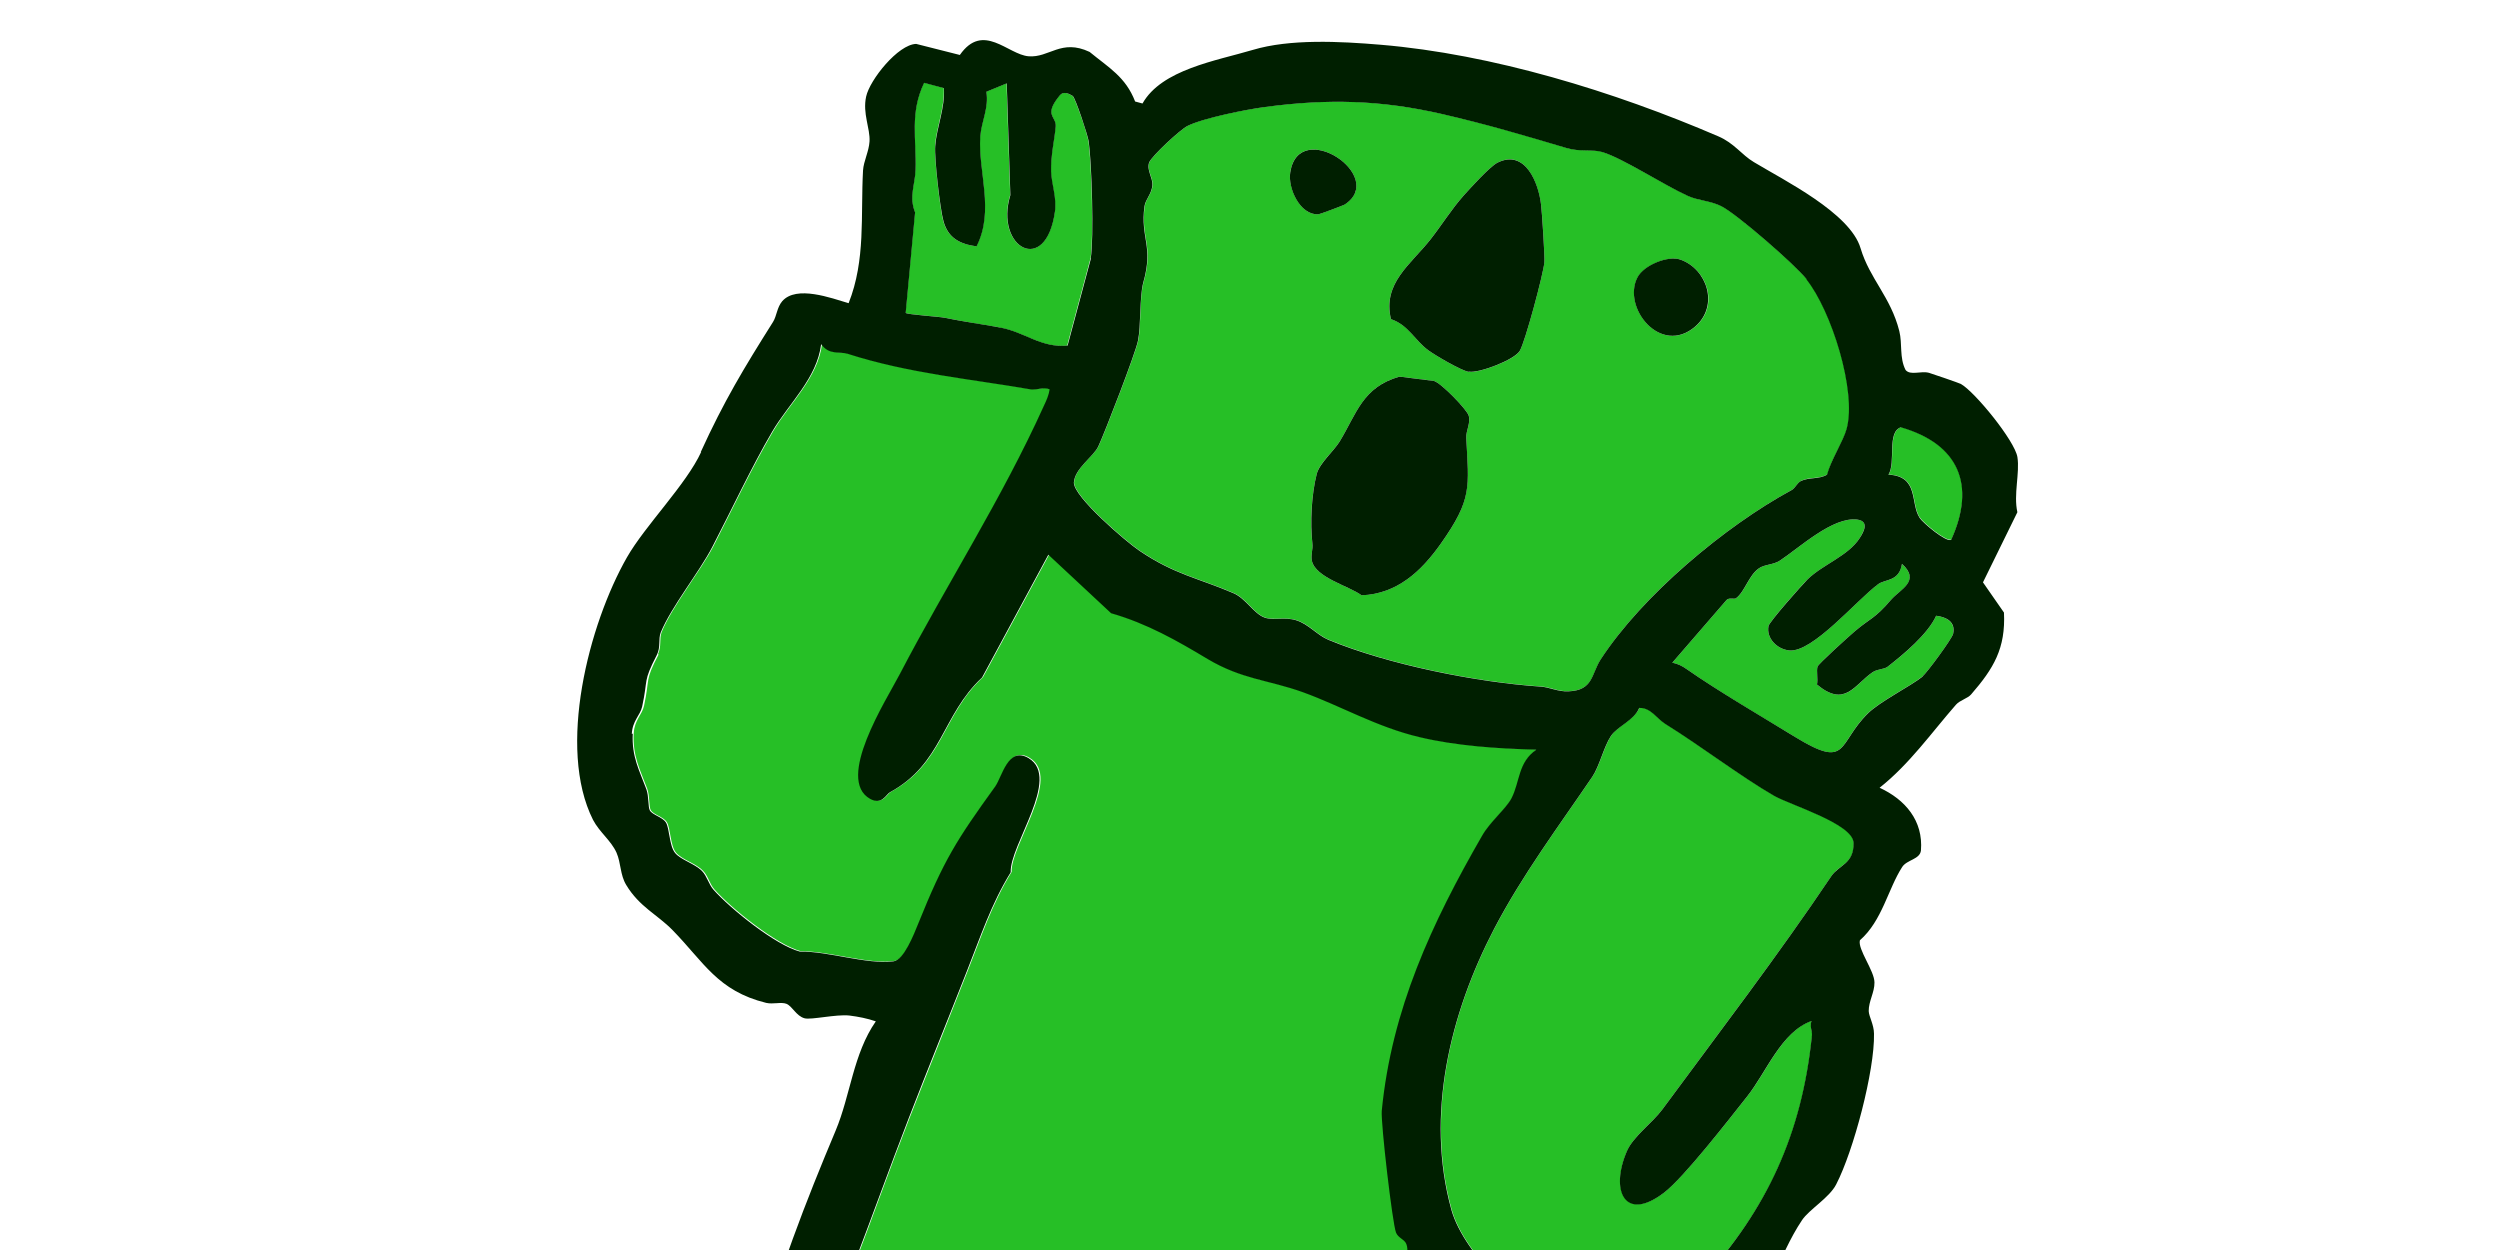
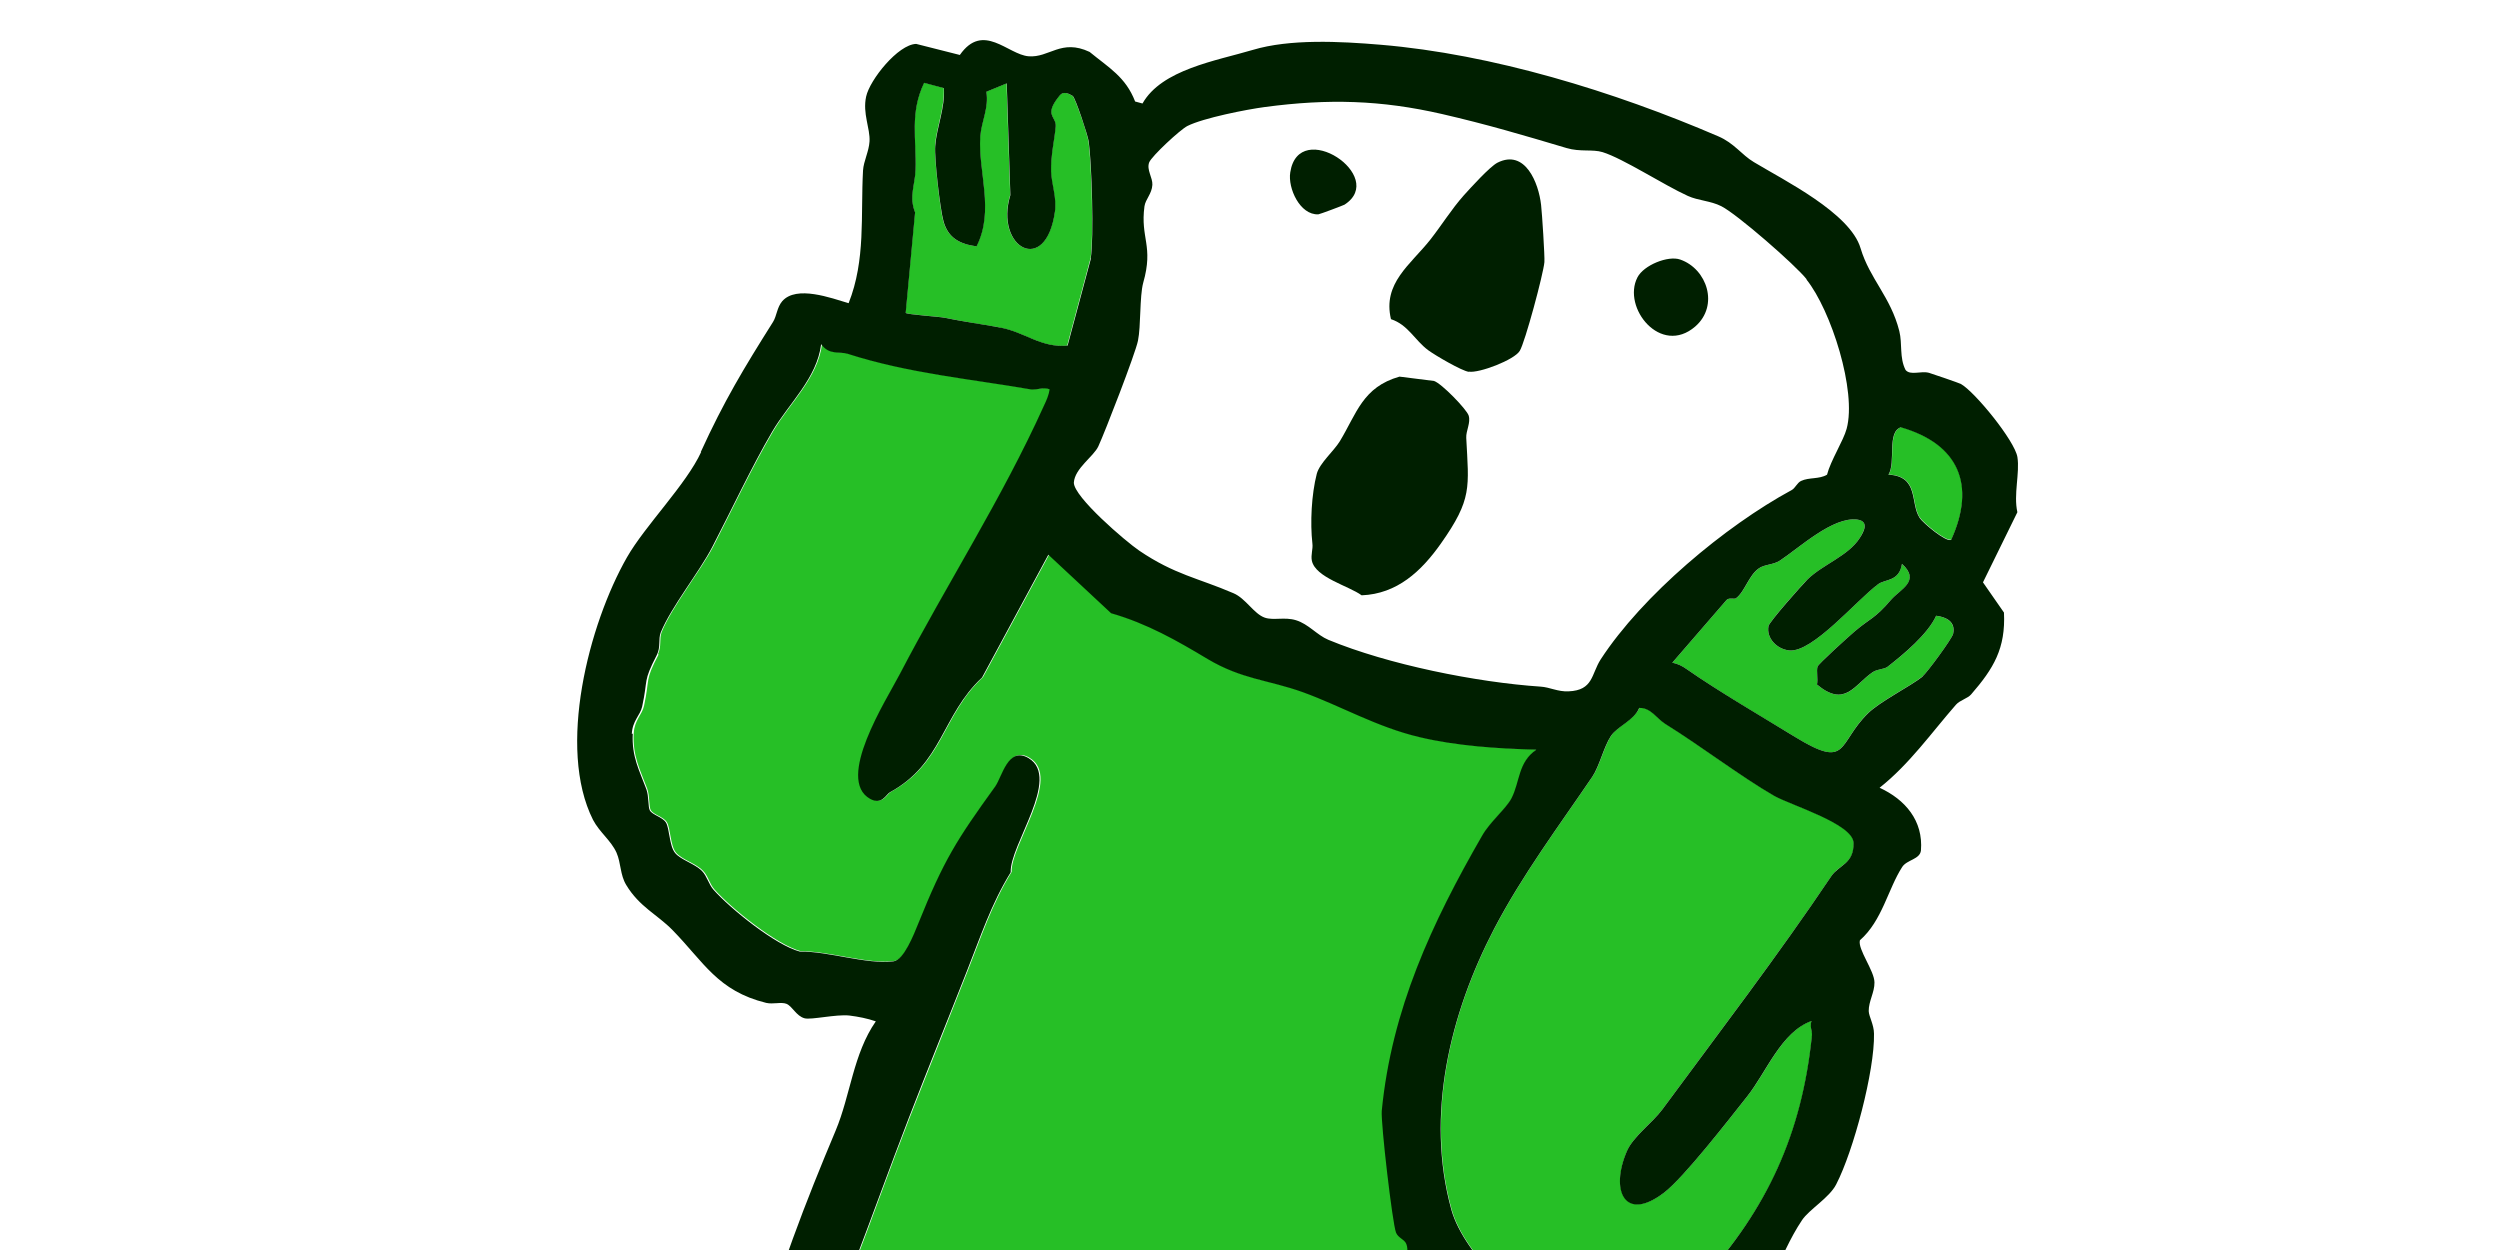
<svg xmlns="http://www.w3.org/2000/svg" width="80" height="40" viewBox="0 0 80 40" fill="none">
  <g clip-path="url(#clip0_78_7294)">
    <path d="M21.049 20.946C21.18 20.687 21.088 20.443 21.173 20.226C21.511 19.4 22.404 18.291 22.825 17.487C23.425 16.32 24.078 14.928 24.745 13.793C25.273 12.894 26.172 12.094 26.307 11.002C26.566 11.365 26.89 11.226 27.161 11.312C29.102 11.935 31.06 12.111 33.009 12.448C33.206 12.48 33.416 12.359 33.619 12.447C33.59 12.631 33.52 12.79 33.44 12.961C32.08 15.97 30.33 18.669 28.823 21.558C28.386 22.398 26.756 24.932 27.876 25.553C28.251 25.763 28.372 25.413 28.508 25.34C30.193 24.416 30.155 22.872 31.456 21.668L33.576 17.74L35.586 19.613C36.736 19.941 37.697 20.493 38.67 21.076C39.772 21.74 40.614 21.74 41.731 22.142C42.953 22.586 44.089 23.253 45.446 23.575C46.63 23.858 47.975 23.945 49.191 23.977C48.604 24.381 48.671 25.001 48.399 25.53C48.226 25.867 47.721 26.272 47.465 26.717C45.841 29.532 44.56 32.296 44.246 35.538C44.206 35.917 44.577 39.13 44.702 39.431C44.771 39.606 44.977 39.655 45.034 39.8C45.101 39.983 45.023 40.222 45.116 40.438C45.145 40.508 45.851 41.655 45.92 41.728C46.175 42.029 47.454 43.179 47.761 43.364C48.067 43.549 48.792 43.983 49.06 44.109C49.308 44.23 49.597 44.096 49.867 44.161C50.301 44.277 50.627 44.645 51.259 44.712C51.651 44.755 51.999 44.479 52.384 44.678C52.449 44.791 51.769 46.717 51.721 47.149C51.691 47.442 51.858 47.712 51.831 47.89C51.802 48.074 51.583 48.227 51.541 48.462C51.492 48.696 51.647 48.984 51.505 49.233C50.972 48.721 50.328 48.904 49.836 48.772C48.054 48.295 46.16 47.678 44.456 47.166C43.038 46.738 41.654 46.641 40.247 46.223C39.138 45.892 38.644 45.924 37.648 45.705C36.615 45.476 34.874 44.694 33.872 44.501C33.611 44.452 33.35 44.635 33.161 44.598C32.89 44.539 32.538 44.165 32.254 44.075C30.982 43.665 29.54 43.58 28.226 43.173C27.884 43.068 27.599 42.807 27.332 42.756C27.097 42.713 26.812 42.856 26.561 42.72C26.722 42.223 26.796 41.688 26.968 41.201C27.046 40.962 27.22 40.796 27.294 40.597C27.93 38.94 28.472 37.402 29.105 35.779C29.741 34.149 30.368 32.599 30.974 31.051C31.396 29.987 31.745 28.917 32.373 27.901C32.336 27.043 34.003 24.882 32.947 24.25C32.293 23.856 32.095 24.85 31.877 25.154C30.642 26.876 30.232 27.512 29.416 29.538C29.273 29.89 28.952 30.707 28.625 30.75C27.759 30.867 26.522 30.426 25.629 30.44C24.844 30.229 23.402 29.07 22.861 28.46C22.709 28.289 22.657 28.022 22.494 27.862C22.258 27.62 21.816 27.509 21.63 27.281C21.445 27.054 21.459 26.489 21.337 26.306C21.226 26.133 20.913 26.076 20.824 25.922C20.763 25.817 20.795 25.47 20.712 25.242C20.49 24.642 20.239 24.198 20.279 23.463C20.303 23.039 20.547 22.871 20.609 22.587C20.809 21.662 20.616 21.822 21.08 20.933L21.049 20.946Z" fill="#26BF26" />
    <path d="M31.998 10.479C31.337 10.364 30.875 10.301 30.207 10.164C30.031 10.13 29.01 10.062 28.975 10.011L29.276 6.793C29.075 6.295 29.279 5.891 29.291 5.436C29.322 4.452 29.099 3.625 29.567 2.642L30.199 2.812C30.235 3.444 29.963 4.076 29.921 4.667C29.896 5.043 30.079 6.707 30.185 7.078C30.341 7.619 30.709 7.807 31.243 7.882C31.825 6.73 31.286 5.498 31.363 4.369C31.397 3.885 31.645 3.445 31.555 2.935L32.209 2.666L32.326 6.242C31.813 7.925 33.468 8.847 33.752 6.768C33.815 6.326 33.635 5.901 33.629 5.489C33.616 4.952 33.741 4.459 33.775 4.05C33.805 3.709 33.369 3.702 33.906 3.052C34.027 2.906 34.202 2.994 34.319 3.067C34.406 3.124 34.805 4.319 34.832 4.525C34.928 5.214 35.001 7.622 34.897 8.265L34.148 11.062C33.292 11.14 32.788 10.622 31.99 10.484L31.998 10.479Z" fill="#26BF26" />
    <path d="M52.932 42.402C52.885 42.424 51.981 42.654 51.933 42.655C51.687 42.657 50.657 42.491 50.318 42.427C48.889 42.167 46.843 40.121 46.455 38.71C45.611 35.678 46.412 32.409 47.83 29.696C48.728 27.979 49.891 26.422 50.965 24.842C51.193 24.499 51.332 23.88 51.561 23.537C51.774 23.225 52.297 23.036 52.464 22.643C52.836 22.633 53.01 22.981 53.292 23.153C54.437 23.863 55.712 24.848 56.781 25.456C57.304 25.753 59.3 26.35 59.322 26.958C59.346 27.635 58.859 27.662 58.611 28.027C56.915 30.549 55.01 33.036 53.202 35.494C52.892 35.911 52.272 36.361 52.075 36.814C51.526 38.07 51.983 39.123 53.255 38.157C53.892 37.671 55.355 35.784 55.924 35.067C56.531 34.306 57.01 33.004 57.978 32.661C57.902 32.819 58 32.989 57.989 33.13C57.675 36.269 56.567 38.668 54.473 40.968C54.249 41.215 54.218 41.611 53.892 41.832C53.717 41.949 53.483 41.927 53.321 42.021C53.127 42.133 53.045 42.337 52.934 42.396L52.932 42.402Z" fill="#26BF26" />
    <path d="M57.453 23.59C56.358 22.927 54.968 22.11 53.972 21.412C53.828 21.311 53.683 21.238 53.513 21.207L55.239 19.212C55.314 19.109 55.499 19.186 55.551 19.145C55.83 18.946 55.967 18.408 56.287 18.186C56.472 18.058 56.747 18.077 56.955 17.941C57.569 17.537 58.648 16.526 59.435 16.628C59.813 16.674 59.653 16.987 59.508 17.222C59.144 17.788 58.324 18.068 57.841 18.541C57.637 18.739 56.616 19.896 56.593 20.034C56.515 20.424 56.865 20.777 57.259 20.814C58.007 20.885 59.4 19.212 60.099 18.694C60.322 18.528 60.777 18.616 60.862 18.043C61.472 18.604 60.81 18.851 60.513 19.195C59.984 19.813 59.844 19.776 59.344 20.21C59.149 20.376 58.185 21.241 58.16 21.336C58.122 21.477 58.177 21.731 58.144 21.907C59.051 22.657 59.34 21.913 59.927 21.509C60.086 21.401 60.278 21.425 60.396 21.34C60.929 20.936 61.69 20.291 61.957 19.705C62.282 19.744 62.576 19.898 62.5 20.282C62.464 20.443 61.648 21.546 61.518 21.648C61.127 21.96 60.163 22.441 59.773 22.823C58.788 23.791 59.17 24.639 57.447 23.588L57.453 23.59Z" fill="#26BF26" />
    <path d="M61.436 16.568C61.127 16.088 61.423 15.237 60.438 15.185C60.68 14.791 60.373 13.819 60.845 13.665C62.685 14.206 63.246 15.506 62.447 17.263C62.294 17.352 61.553 16.743 61.438 16.561L61.436 16.568Z" fill="#26BF26" />
-     <path d="M57.639 15.386C57.513 15.448 57.447 15.615 57.342 15.676C55.205 16.834 52.56 19.041 51.23 21.094C50.925 21.566 50.998 22.086 50.203 22.119C49.85 22.134 49.596 21.983 49.306 21.967C47.268 21.832 44.43 21.263 42.515 20.469C42.145 20.316 41.877 19.963 41.478 19.843C41.118 19.732 40.763 19.856 40.481 19.76C40.13 19.639 39.872 19.145 39.479 18.978C38.344 18.489 37.598 18.386 36.463 17.616C36.029 17.322 34.371 15.899 34.37 15.44C34.397 14.982 35.007 14.598 35.155 14.275C35.366 13.818 36.34 11.308 36.422 10.899C36.52 10.432 36.465 9.487 36.59 9.048C36.932 7.846 36.492 7.625 36.631 6.595C36.665 6.365 36.867 6.2 36.883 5.91C36.896 5.681 36.684 5.425 36.781 5.191C36.863 4.988 37.774 4.143 38.003 4.027C38.519 3.761 39.904 3.496 40.486 3.419C42.509 3.147 44.194 3.195 46.154 3.645C47.598 3.977 48.746 4.312 50.139 4.733C50.57 4.862 50.974 4.758 51.288 4.863C51.95 5.075 53.251 5.916 54.019 6.265C54.349 6.415 54.745 6.419 55.088 6.593C55.583 6.842 57.452 8.472 57.821 8.933C58.605 9.917 59.435 12.514 59.107 13.713C59.004 14.096 58.591 14.717 58.481 15.18C58.228 15.332 57.906 15.259 57.647 15.381L57.639 15.386ZM41.286 5.516C41.214 6.016 41.597 6.885 42.186 6.858C42.227 6.856 42.981 6.572 43.021 6.549C44.419 5.65 41.557 3.74 41.286 5.516ZM42.137 15.16C41.966 15.826 41.915 16.73 41.997 17.395C42.02 17.565 41.94 17.763 41.98 17.945C42.09 18.48 43.161 18.747 43.573 19.049C44.707 19.004 45.483 18.281 46.112 17.389C47.115 15.967 46.995 15.6 46.92 14.013C46.907 13.783 47.073 13.52 46.997 13.294C46.928 13.091 46.129 12.268 45.89 12.19L44.784 12.051C43.606 12.385 43.414 13.23 42.875 14.119C42.68 14.437 42.223 14.814 42.137 15.16ZM49.42 8.386C49.435 8.205 49.347 6.82 49.315 6.558C49.23 5.851 48.8 4.751 47.919 5.206C47.673 5.331 47.06 6.009 46.836 6.257C46.444 6.699 46.129 7.21 45.765 7.674C45.135 8.47 44.236 9.064 44.51 10.212C45.065 10.388 45.267 10.887 45.707 11.21C45.948 11.384 46.771 11.865 47.001 11.899C47.33 11.946 48.457 11.523 48.63 11.234C48.798 10.964 49.387 8.768 49.419 8.393L49.42 8.386ZM53.773 8.307C53.386 8.169 52.601 8.493 52.403 8.878C51.904 9.846 53.149 11.404 54.254 10.448C55.028 9.78 54.636 8.614 53.773 8.307Z" fill="#26BF26" />
    <path d="M22.422 14.47C23.168 12.835 23.797 11.793 24.738 10.3C24.858 10.106 24.861 9.84 25.031 9.639C25.485 9.118 26.604 9.54 27.156 9.702C27.707 8.31 27.537 6.902 27.617 5.453C27.635 5.156 27.805 4.853 27.825 4.523C27.848 4.105 27.598 3.634 27.716 3.091C27.832 2.554 28.738 1.421 29.317 1.405L30.715 1.759C31.459 0.693 32.251 1.747 32.914 1.801C33.577 1.855 33.956 1.232 34.867 1.661C35.484 2.168 36.021 2.462 36.324 3.248L36.56 3.312C37.173 2.224 38.918 1.945 40.093 1.596C41.275 1.242 42.87 1.321 44.181 1.432C47.748 1.731 51.65 2.927 54.982 4.361C55.498 4.581 55.727 4.951 56.123 5.187C57.077 5.764 59.205 6.813 59.538 7.943C59.83 8.924 60.503 9.501 60.778 10.595C60.88 11.005 60.776 11.443 60.978 11.839C61.134 12.025 61.465 11.86 61.727 11.93C61.81 11.953 62.7 12.259 62.747 12.286C63.194 12.536 64.471 14.103 64.557 14.625C64.638 15.14 64.428 15.822 64.556 16.391L63.455 18.635L64.127 19.602C64.183 20.746 63.798 21.389 63.076 22.221C62.966 22.35 62.718 22.406 62.591 22.55C61.801 23.454 61.103 24.451 60.147 25.208C60.964 25.584 61.549 26.261 61.47 27.218C61.435 27.503 61.023 27.509 60.871 27.742C60.415 28.448 60.233 29.46 59.517 30.089C59.44 30.376 59.981 31.062 59.983 31.439C59.987 31.755 59.795 32.039 59.799 32.355C59.806 32.534 59.965 32.782 59.968 33.078C59.993 34.261 59.31 36.836 58.758 37.9C58.541 38.327 57.894 38.701 57.665 39.044C56.9 40.187 56.558 41.669 55.638 42.778C55.284 43.203 54.679 43.547 54.403 43.911C53.61 44.958 53.779 47.98 53.489 49.367C52.969 51.869 52.601 54.494 52.127 57.029C51.877 58.372 51.49 59.918 51.16 61.225C51.14 61.302 50.422 62.574 50.365 62.634C50.246 62.773 49.026 63.418 48.817 63.458C47.447 63.413 46.156 63.121 44.825 62.854C42.902 62.469 40.889 62.039 38.988 61.625C38.445 61.507 36.785 60.987 36.361 60.73C36.178 60.619 35.579 59.815 35.514 59.599C35.256 58.798 36.026 57.636 36.743 57.26C37.652 56.778 38.456 57.404 39.017 56.028C39.686 54.373 40.004 51.728 40.336 49.928C40.418 49.471 40.613 49.024 40.701 48.568L35.235 47.282C34.939 47.825 35.097 48.463 34.955 48.993C34.395 51.081 34.184 53.351 33.555 55.468C33.38 56.044 33.312 56.299 33.172 56.898C33.028 57.51 32.863 58.56 32.218 58.771C31.986 58.846 30.804 58.864 30.497 58.837C27.383 58.556 24.039 57.524 20.951 56.792C19.922 56.824 19.048 56.077 18.062 55.772C17.688 54.946 17.445 54.217 17.888 53.357C17.941 53.262 18.591 52.471 18.646 52.445C18.746 52.403 19.115 52.481 19.373 52.414C19.711 52.326 19.995 52.006 20.304 51.924C20.77 51.796 21.451 52.013 21.851 51.565C22.106 51.278 22.265 50.355 22.386 49.902C22.98 47.686 23.728 45.43 24.264 43.226C24.836 40.861 25.814 38.386 26.741 36.178C27.214 35.052 27.303 33.721 28.026 32.683C27.751 32.588 27.471 32.534 27.18 32.497C26.754 32.451 25.957 32.642 25.746 32.585C25.478 32.513 25.357 32.2 25.166 32.122C24.998 32.056 24.736 32.143 24.517 32.092C22.963 31.709 22.52 30.783 21.521 29.763C21.043 29.272 20.46 29.02 20.039 28.319C19.84 27.991 19.876 27.625 19.728 27.284C19.547 26.887 19.189 26.64 18.976 26.234C17.82 23.933 18.839 19.977 20.063 17.834C20.643 16.819 21.961 15.502 22.439 14.46L22.422 14.47ZM34.904 8.267C35.008 7.625 34.936 5.21 34.839 4.527C34.81 4.328 34.413 3.127 34.326 3.069C34.208 2.996 34.027 2.907 33.912 3.054C33.376 3.704 33.812 3.711 33.782 4.052C33.748 4.461 33.622 4.954 33.636 5.491C33.65 5.899 33.822 6.328 33.758 6.77C33.469 8.848 31.82 7.927 32.332 6.244L32.216 2.668L31.562 2.937C31.651 3.447 31.402 3.894 31.37 4.371C31.293 5.5 31.832 6.733 31.25 7.884C30.715 7.809 30.342 7.62 30.192 7.08C30.086 6.71 29.894 5.05 29.928 4.669C29.972 4.072 30.25 3.441 30.204 2.82L29.572 2.651C29.107 3.621 29.33 4.447 29.298 5.438C29.284 5.899 29.081 6.297 29.283 6.796L28.982 10.013C29.016 10.064 30.038 10.132 30.214 10.166C30.882 10.303 31.346 10.359 32.004 10.481C32.8 10.626 33.307 11.138 34.163 11.059L34.912 8.263L34.904 8.267ZM57.814 8.938C57.451 8.478 55.582 6.848 55.081 6.598C54.737 6.424 54.348 6.422 54.012 6.27C53.243 5.921 51.944 5.073 51.281 4.868C50.965 4.77 50.562 4.867 50.132 4.738C48.737 4.323 47.59 3.982 46.146 3.649C44.193 3.201 42.508 3.154 40.479 3.424C39.897 3.501 38.51 3.773 37.996 4.032C37.766 4.148 36.856 4.992 36.774 5.196C36.683 5.432 36.889 5.686 36.876 5.915C36.859 6.205 36.658 6.37 36.623 6.6C36.484 7.63 36.923 7.857 36.582 9.052C36.464 9.493 36.512 10.437 36.415 10.903C36.333 11.312 35.359 13.823 35.148 14.28C34.998 14.609 34.39 14.987 34.363 15.445C34.363 15.904 36.021 17.326 36.456 17.621C37.591 18.39 38.336 18.494 39.471 18.983C39.865 19.15 40.123 19.643 40.473 19.765C40.755 19.861 41.104 19.735 41.471 19.847C41.87 19.968 42.144 20.322 42.507 20.474C44.423 21.268 47.255 21.835 49.298 21.972C49.595 21.99 49.849 22.14 50.195 22.123C50.991 22.09 50.918 21.571 51.223 21.099C52.559 19.048 55.205 16.835 57.335 15.681C57.446 15.622 57.505 15.453 57.632 15.391C57.89 15.268 58.213 15.341 58.465 15.19C58.581 14.735 58.989 14.105 59.092 13.722C59.421 12.517 58.596 9.928 57.806 8.943L57.814 8.938ZM60.837 13.67C60.366 13.817 60.678 14.797 60.43 15.189C61.415 15.241 61.118 16.092 61.428 16.572C61.545 16.747 62.284 17.363 62.437 17.274C63.237 15.517 62.677 14.21 60.835 13.676L60.837 13.67ZM61.519 21.647C61.649 21.545 62.464 20.443 62.501 20.281C62.583 19.899 62.288 19.745 61.957 19.704C61.691 20.29 60.923 20.933 60.397 21.34C60.278 21.424 60.093 21.402 59.927 21.508C59.332 21.916 59.045 22.654 58.144 21.906C58.178 21.73 58.122 21.476 58.16 21.335C58.184 21.246 59.15 20.376 59.345 20.209C59.851 19.776 59.985 19.812 60.513 19.194C60.811 18.85 61.468 18.595 60.863 18.043C60.778 18.615 60.322 18.527 60.1 18.694C59.398 19.217 58.007 20.884 57.26 20.814C56.866 20.777 56.516 20.423 56.593 20.033C56.624 19.891 57.644 18.741 57.842 18.54C58.324 18.067 59.145 17.788 59.509 17.221C59.658 16.994 59.811 16.68 59.435 16.627C58.648 16.525 57.57 17.537 56.955 17.94C56.748 18.076 56.472 18.057 56.287 18.185C55.961 18.406 55.832 18.939 55.551 19.145C55.499 19.185 55.315 19.108 55.239 19.212L53.514 21.206C53.683 21.238 53.834 21.312 53.972 21.411C54.969 22.109 56.36 22.92 57.453 23.589C59.171 24.638 58.789 23.79 59.78 22.823C60.17 22.442 61.133 21.961 61.525 21.649L61.519 21.647ZM54.464 40.978C56.55 38.683 57.66 36.278 57.981 33.14C57.998 33.001 57.899 32.831 57.969 32.672C57.002 33.015 56.524 34.31 55.915 35.078C55.346 35.795 53.881 37.688 53.246 38.168C51.974 39.134 51.517 38.081 52.066 36.825C52.263 36.371 52.883 35.922 53.193 35.505C55 33.053 56.907 30.56 58.602 28.037C58.85 27.673 59.33 27.644 59.313 26.969C59.291 26.36 57.295 25.764 56.773 25.467C55.705 24.852 54.428 23.873 53.284 23.163C53.003 22.985 52.827 22.644 52.455 22.654C52.293 23.055 51.766 23.235 51.552 23.548C51.323 23.89 51.185 24.51 50.956 24.853C49.882 26.433 48.719 27.99 47.821 29.706C46.403 32.42 45.602 35.688 46.446 38.72C46.841 40.133 48.882 42.172 50.309 42.438C50.648 42.501 51.671 42.666 51.925 42.666C51.979 42.666 52.883 42.436 52.923 42.413C53.028 42.352 53.117 42.15 53.311 42.038C53.471 41.951 53.707 41.966 53.882 41.849C54.208 41.628 54.238 41.232 54.462 40.984L54.464 40.978ZM20.249 23.475C20.209 24.21 20.46 24.654 20.683 25.254C20.767 25.475 20.734 25.829 20.795 25.934C20.879 26.08 21.197 26.145 21.308 26.318C21.428 26.508 21.415 27.065 21.601 27.293C21.786 27.521 22.228 27.632 22.465 27.874C22.625 28.04 22.679 28.3 22.831 28.471C23.373 29.082 24.819 30.249 25.599 30.452C26.501 30.433 27.731 30.872 28.596 30.762C28.922 30.719 29.244 29.902 29.386 29.55C30.204 27.518 30.606 26.887 31.847 25.166C32.066 24.862 32.257 23.866 32.917 24.262C33.967 24.892 32.3 27.053 32.343 27.913C31.715 28.929 31.367 29.999 30.945 31.063C30.338 32.611 29.703 34.165 29.076 35.79C28.449 37.415 27.9 38.952 27.265 40.609C27.191 40.808 27.016 40.973 26.939 41.213C26.771 41.708 26.697 42.243 26.531 42.732C26.787 42.876 27.067 42.725 27.302 42.768C27.569 42.819 27.855 43.08 28.196 43.185C29.51 43.592 30.952 43.677 32.225 44.087C32.502 44.175 32.86 44.551 33.132 44.61C33.318 44.653 33.581 44.464 33.842 44.513C34.838 44.705 36.585 45.488 37.619 45.717C38.614 45.935 39.108 45.904 40.217 46.235C41.623 46.66 43.008 46.75 44.426 47.178C46.137 47.691 48.033 48.302 49.806 48.784C50.304 48.917 50.942 48.733 51.476 49.245C51.619 48.989 51.464 48.701 51.511 48.474C51.56 48.241 51.773 48.086 51.801 47.902C51.828 47.724 51.661 47.454 51.692 47.161C51.739 46.729 52.413 44.801 52.354 44.69C51.968 44.497 51.621 44.767 51.229 44.724C50.603 44.659 50.279 44.285 49.837 44.173C49.569 44.101 49.28 44.236 49.03 44.121C48.769 43.996 48.037 43.561 47.731 43.376C47.425 43.191 46.153 42.036 45.89 41.74C45.823 41.66 45.122 40.521 45.086 40.45C44.992 40.24 45.078 39.996 45.004 39.812C44.949 39.66 44.741 39.618 44.672 39.442C44.555 39.137 44.183 35.931 44.216 35.55C44.531 32.308 45.812 29.544 47.435 26.729C47.691 26.284 48.199 25.872 48.369 25.542C48.641 25.012 48.575 24.392 49.162 23.989C47.952 23.959 46.606 23.872 45.416 23.587C44.053 23.263 42.917 22.596 41.701 22.154C40.584 21.752 39.75 21.747 38.641 21.087C37.674 20.507 36.707 19.953 35.556 19.624L33.547 17.751L31.426 21.68C30.13 22.892 30.162 24.434 28.478 25.352C28.349 25.426 28.223 25.769 27.846 25.565C26.726 24.944 28.356 22.41 28.794 21.57C30.3 18.681 32.05 15.982 33.41 12.973C33.489 12.809 33.56 12.643 33.589 12.459C33.393 12.373 33.176 12.492 32.98 12.46C31.031 12.123 29.073 11.947 27.132 11.324C26.861 11.238 26.536 11.377 26.277 11.013C26.142 12.106 25.244 12.906 24.715 13.804C24.049 14.94 23.401 16.333 22.795 17.498C22.38 18.304 21.482 19.412 21.144 20.238C21.058 20.455 21.15 20.698 21.019 20.958C20.562 21.848 20.749 21.686 20.549 22.611C20.486 22.895 20.237 23.061 20.218 23.487L20.249 23.475Z" fill="#001F00" />
    <path d="M44.784 12.052L45.889 12.191C46.129 12.268 46.928 13.092 46.996 13.295C47.071 13.527 46.907 13.784 46.92 14.013C47.001 15.602 47.117 15.962 46.111 17.39C45.482 18.282 44.707 19.005 43.572 19.05C43.161 18.748 42.096 18.483 41.98 17.945C41.941 17.757 42.02 17.566 41.997 17.396C41.922 16.732 41.966 15.827 42.137 15.161C42.23 14.816 42.68 14.438 42.875 14.12C43.416 13.225 43.606 12.386 44.784 12.052Z" fill="#001F00" />
    <path d="M47.002 11.899C46.771 11.865 45.949 11.385 45.708 11.211C45.268 10.887 45.064 10.395 44.511 10.213C44.237 9.065 45.135 8.47 45.766 7.674C46.13 7.211 46.444 6.7 46.837 6.257C47.061 6.009 47.673 5.332 47.919 5.206C48.805 4.759 49.237 5.854 49.315 6.559C49.346 6.827 49.435 8.206 49.421 8.387C49.389 8.762 48.8 10.958 48.632 11.228C48.459 11.517 47.331 11.947 47.003 11.893L47.002 11.899Z" fill="#001F00" />
    <path d="M52.398 8.876C52.598 8.485 53.381 8.168 53.768 8.306C54.626 8.604 55.017 9.776 54.249 10.447C53.144 11.403 51.899 9.844 52.398 8.876Z" fill="#001F00" />
    <path d="M42.187 6.859C41.598 6.886 41.207 6.022 41.288 5.517C41.558 3.741 44.42 5.651 43.023 6.55C42.983 6.573 42.229 6.857 42.187 6.859Z" fill="#001F00" />
  </g>
  <defs>
    <clipPath id="clip0_78_7294">
      <rect width="80" height="40" fill="white" />
    </clipPath>
  </defs>
</svg>